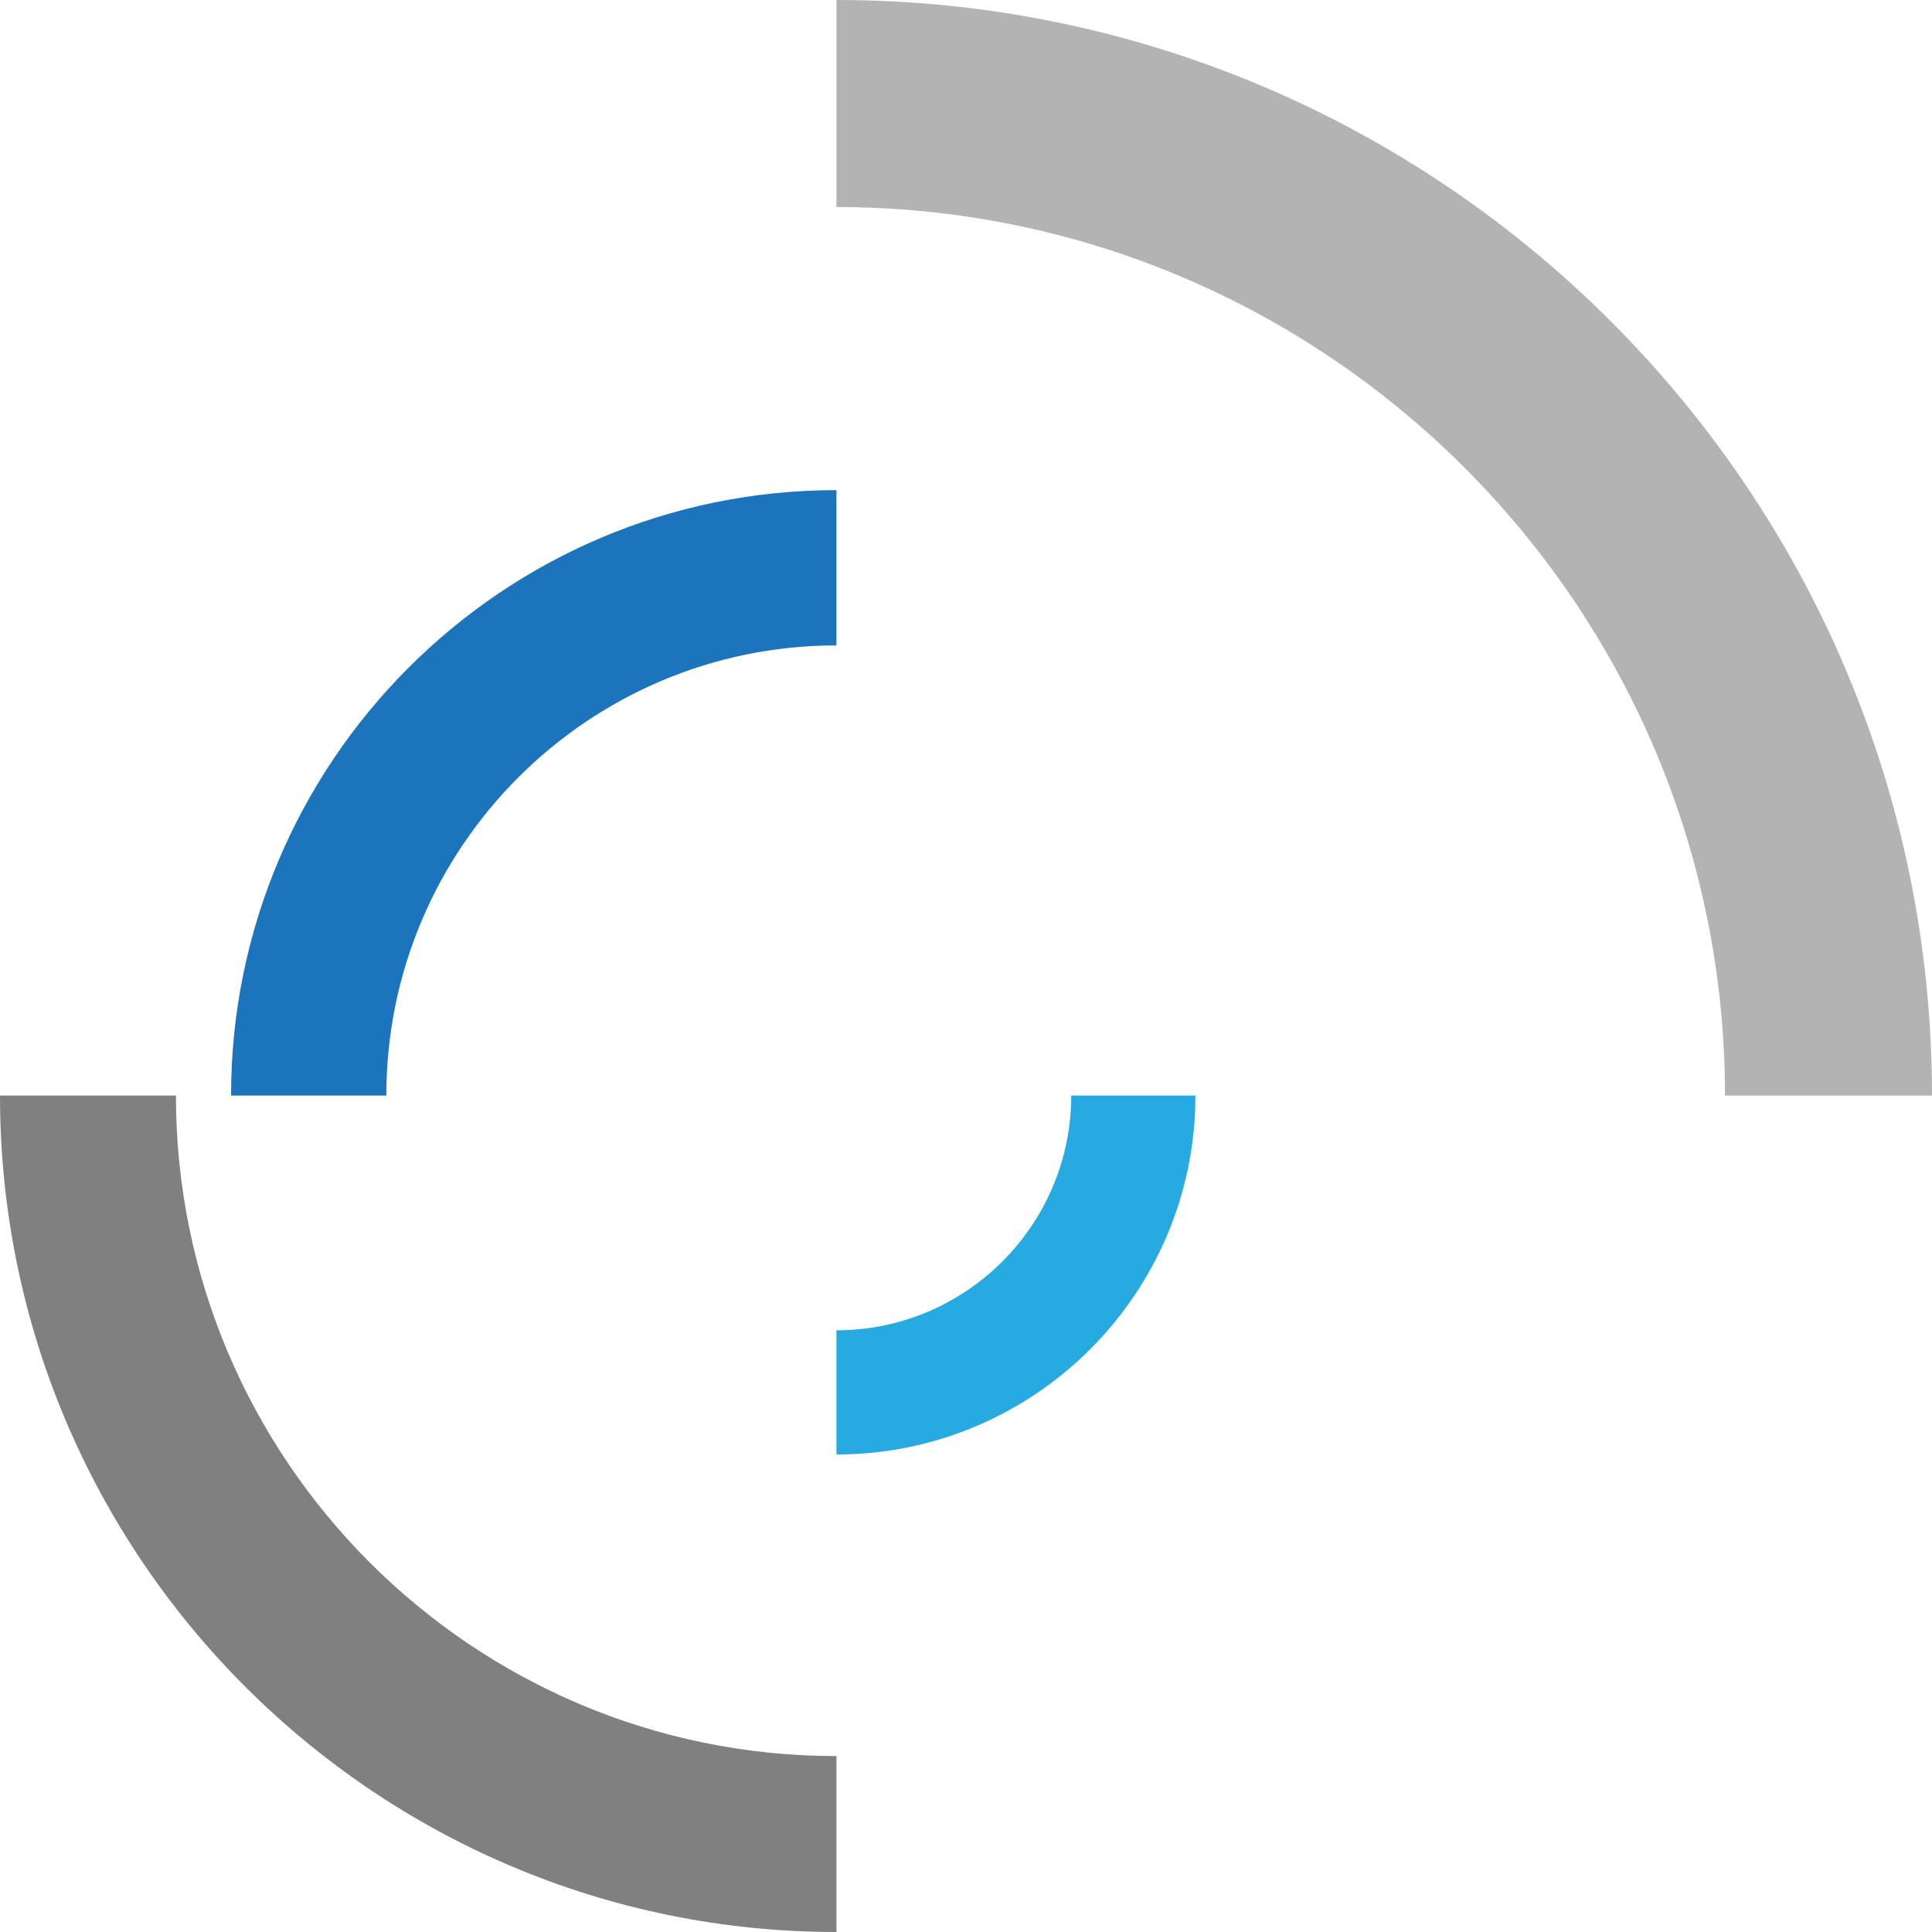
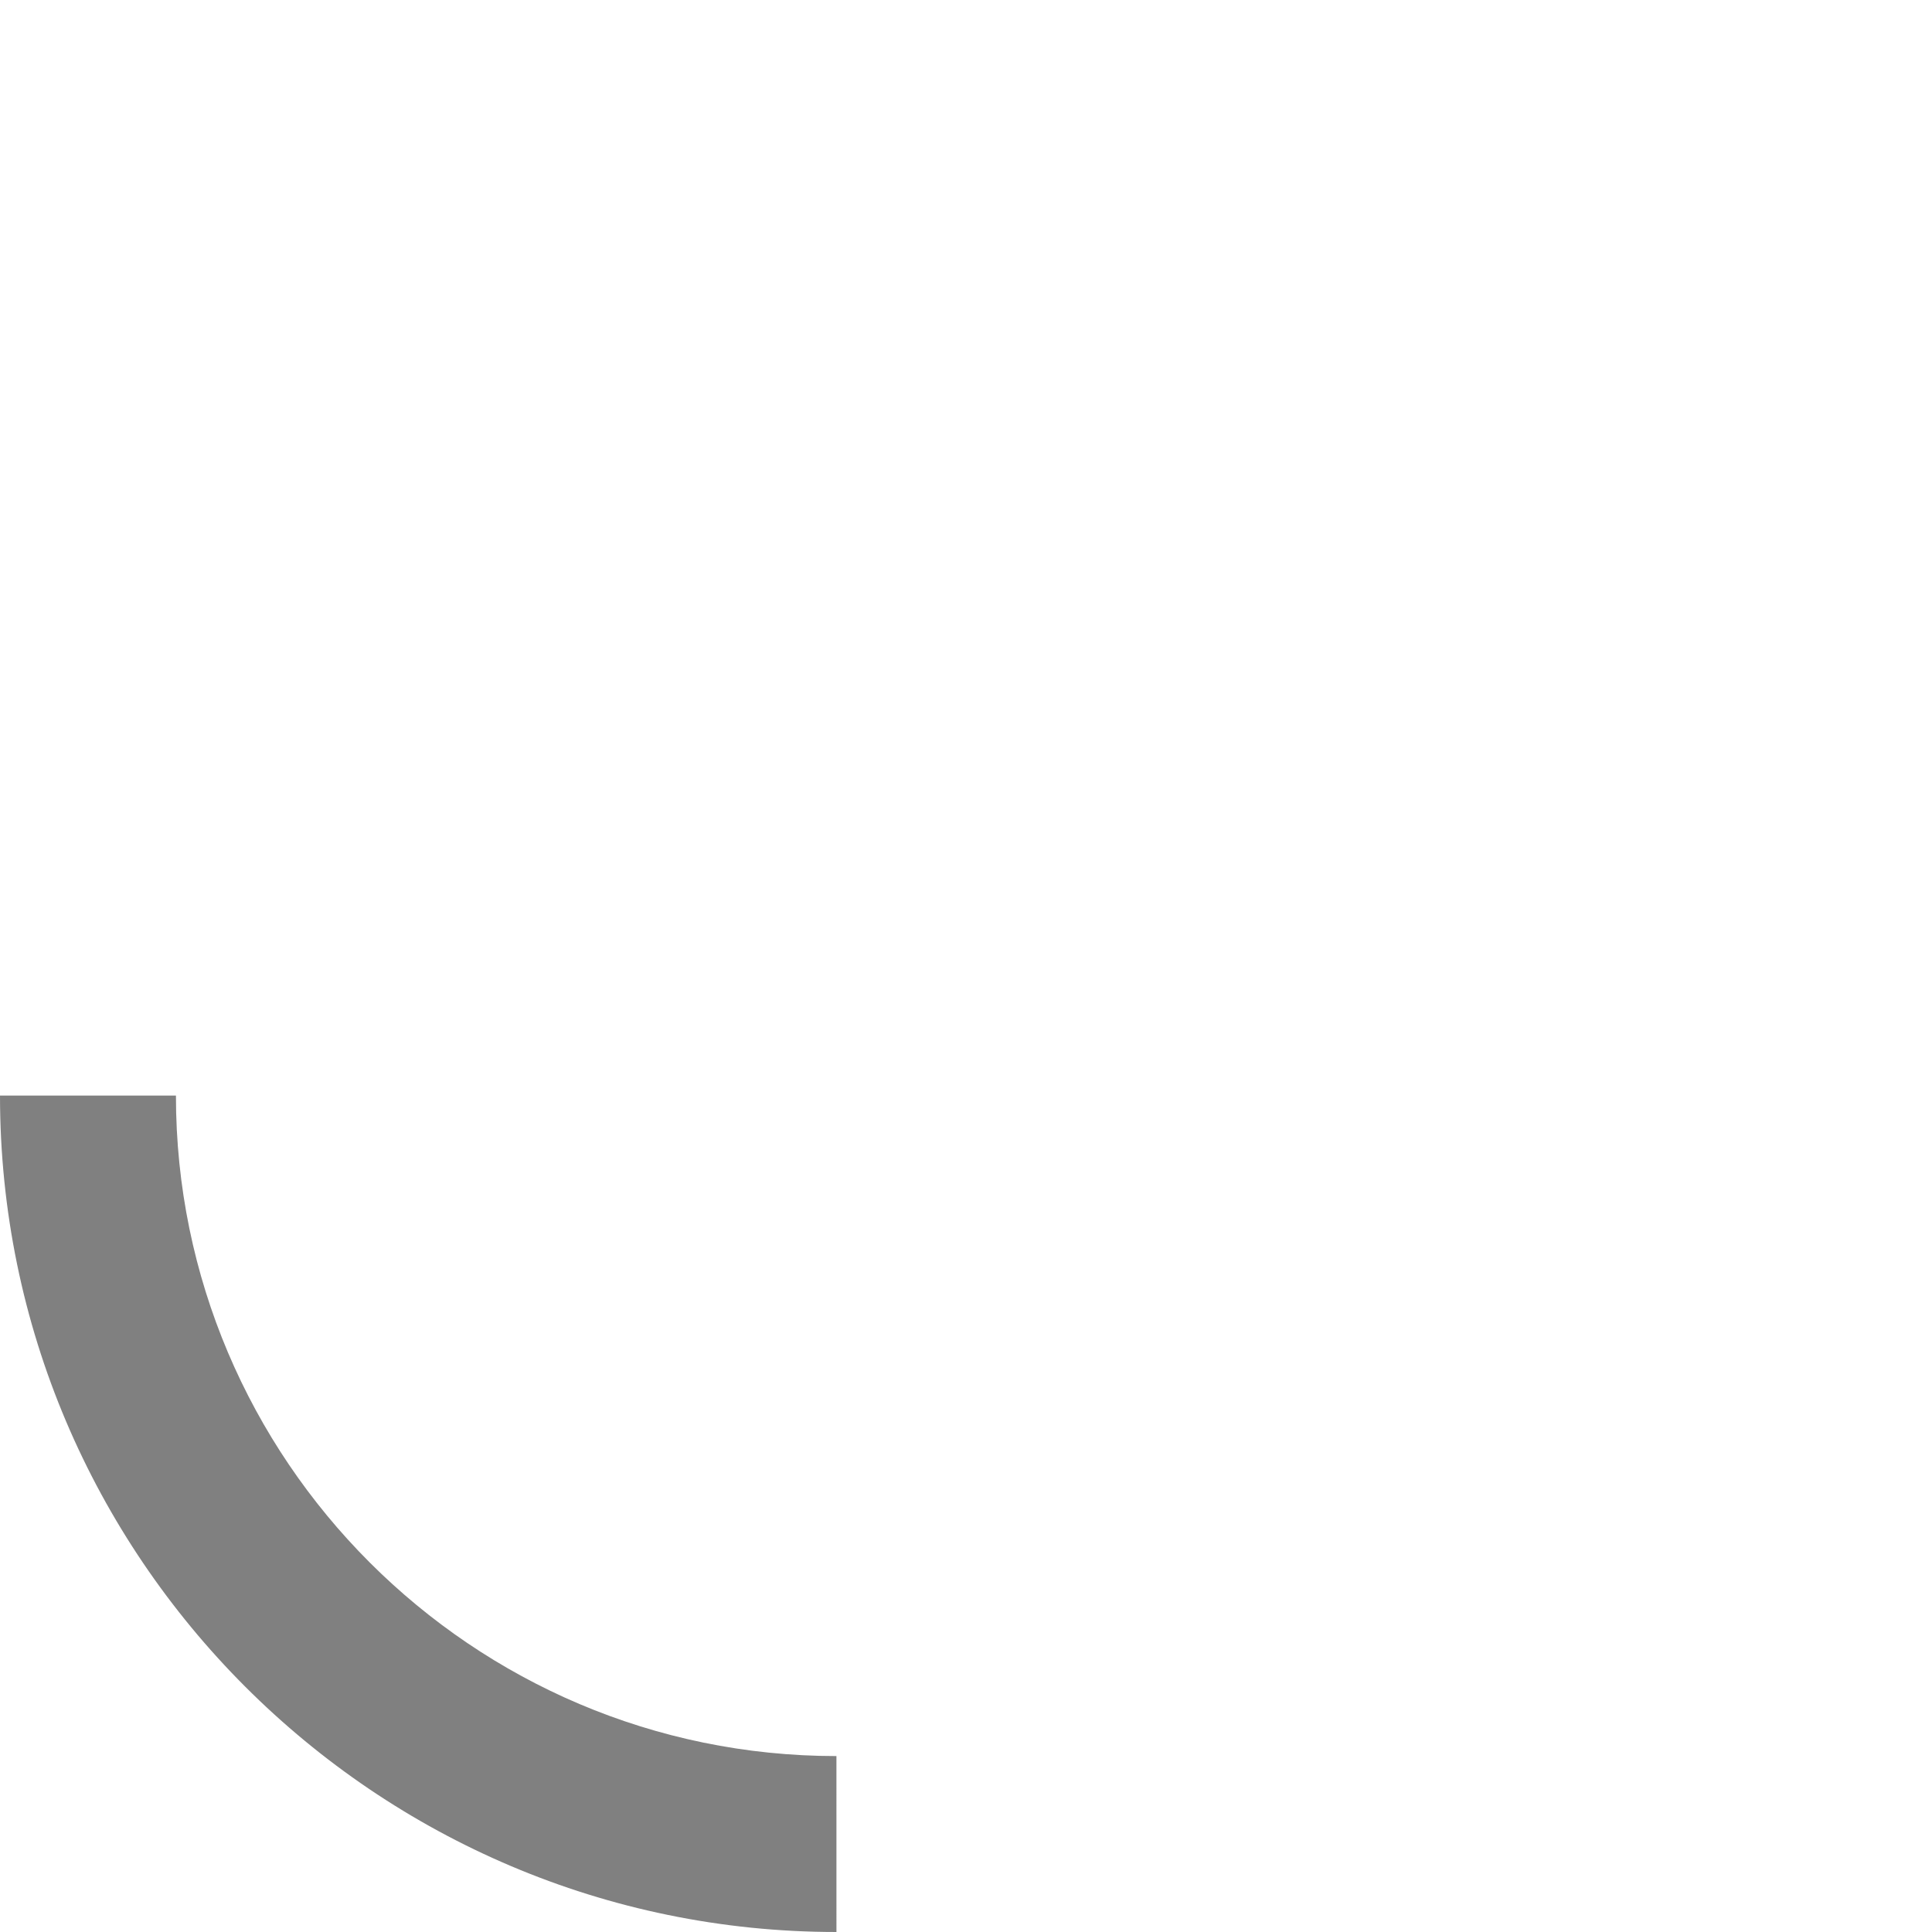
<svg xmlns="http://www.w3.org/2000/svg" version="1.1" id="Ebene_1" x="0px" y="0px" width="202.188px" height="202.188px" viewBox="0 0 202.188 202.188" enable-background="new 0 0 202.188 202.188" xml:space="preserve">
  <g>
-     <path fill="#27AAE1" d="M112.104,114.656c0,13.54-11.022,24.564-24.569,24.564v12.994c20.719,0,37.567-16.844,37.567-37.558   H112.104z" />
-   </g>
+     </g>
  <g>
-     <path fill="#1C75BC" d="M87.535,51.293c-34.934,0-63.354,28.426-63.354,63.363h16.248c0-25.979,21.134-47.112,47.106-47.112   L87.535,51.293z" />
-   </g>
+     </g>
  <g>
    <path fill="#808080" d="M87.535,183.777c-38.113,0-69.123-31.014-69.123-69.121L0,114.653c0,48.268,39.268,87.533,87.536,87.535   L87.535,183.777z" />
  </g>
  <g>
-     <path fill="#B3B3B3" d="M87.535,0v21.667c51.271,0,92.989,41.712,92.989,92.989h21.664C202.188,51.431,150.754-0.001,87.535,0z" />
-   </g>
+     </g>
</svg>